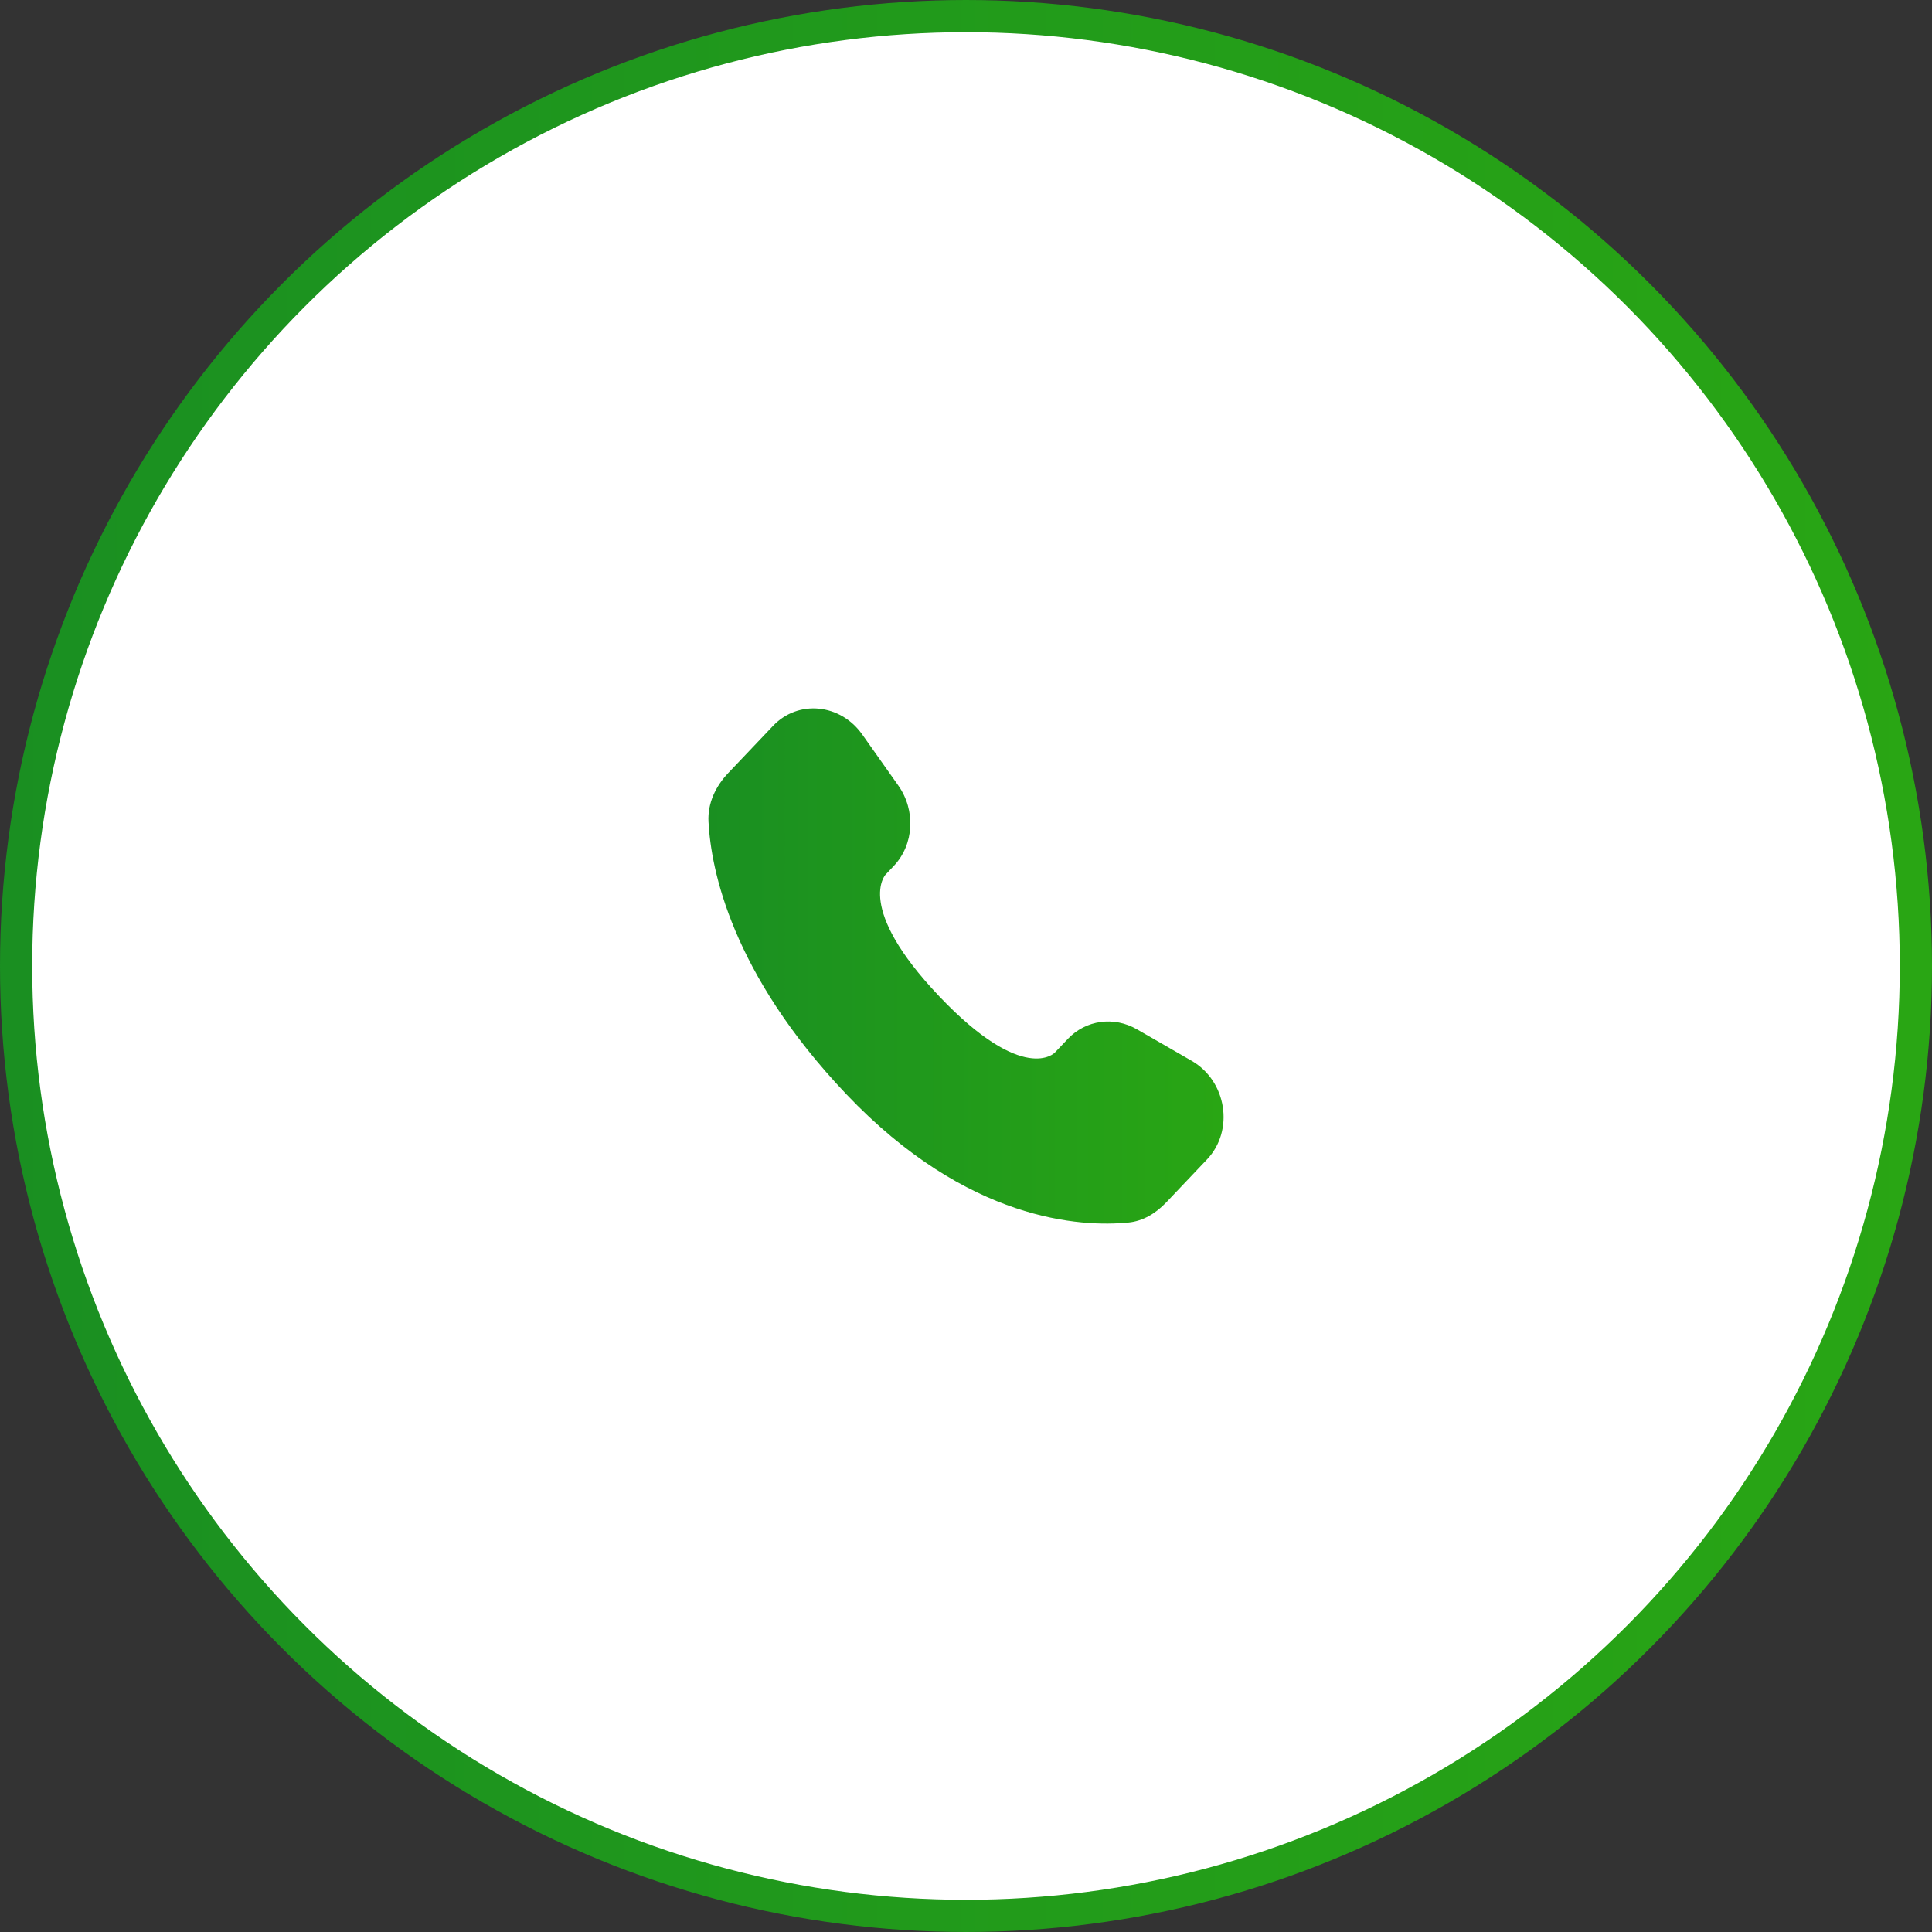
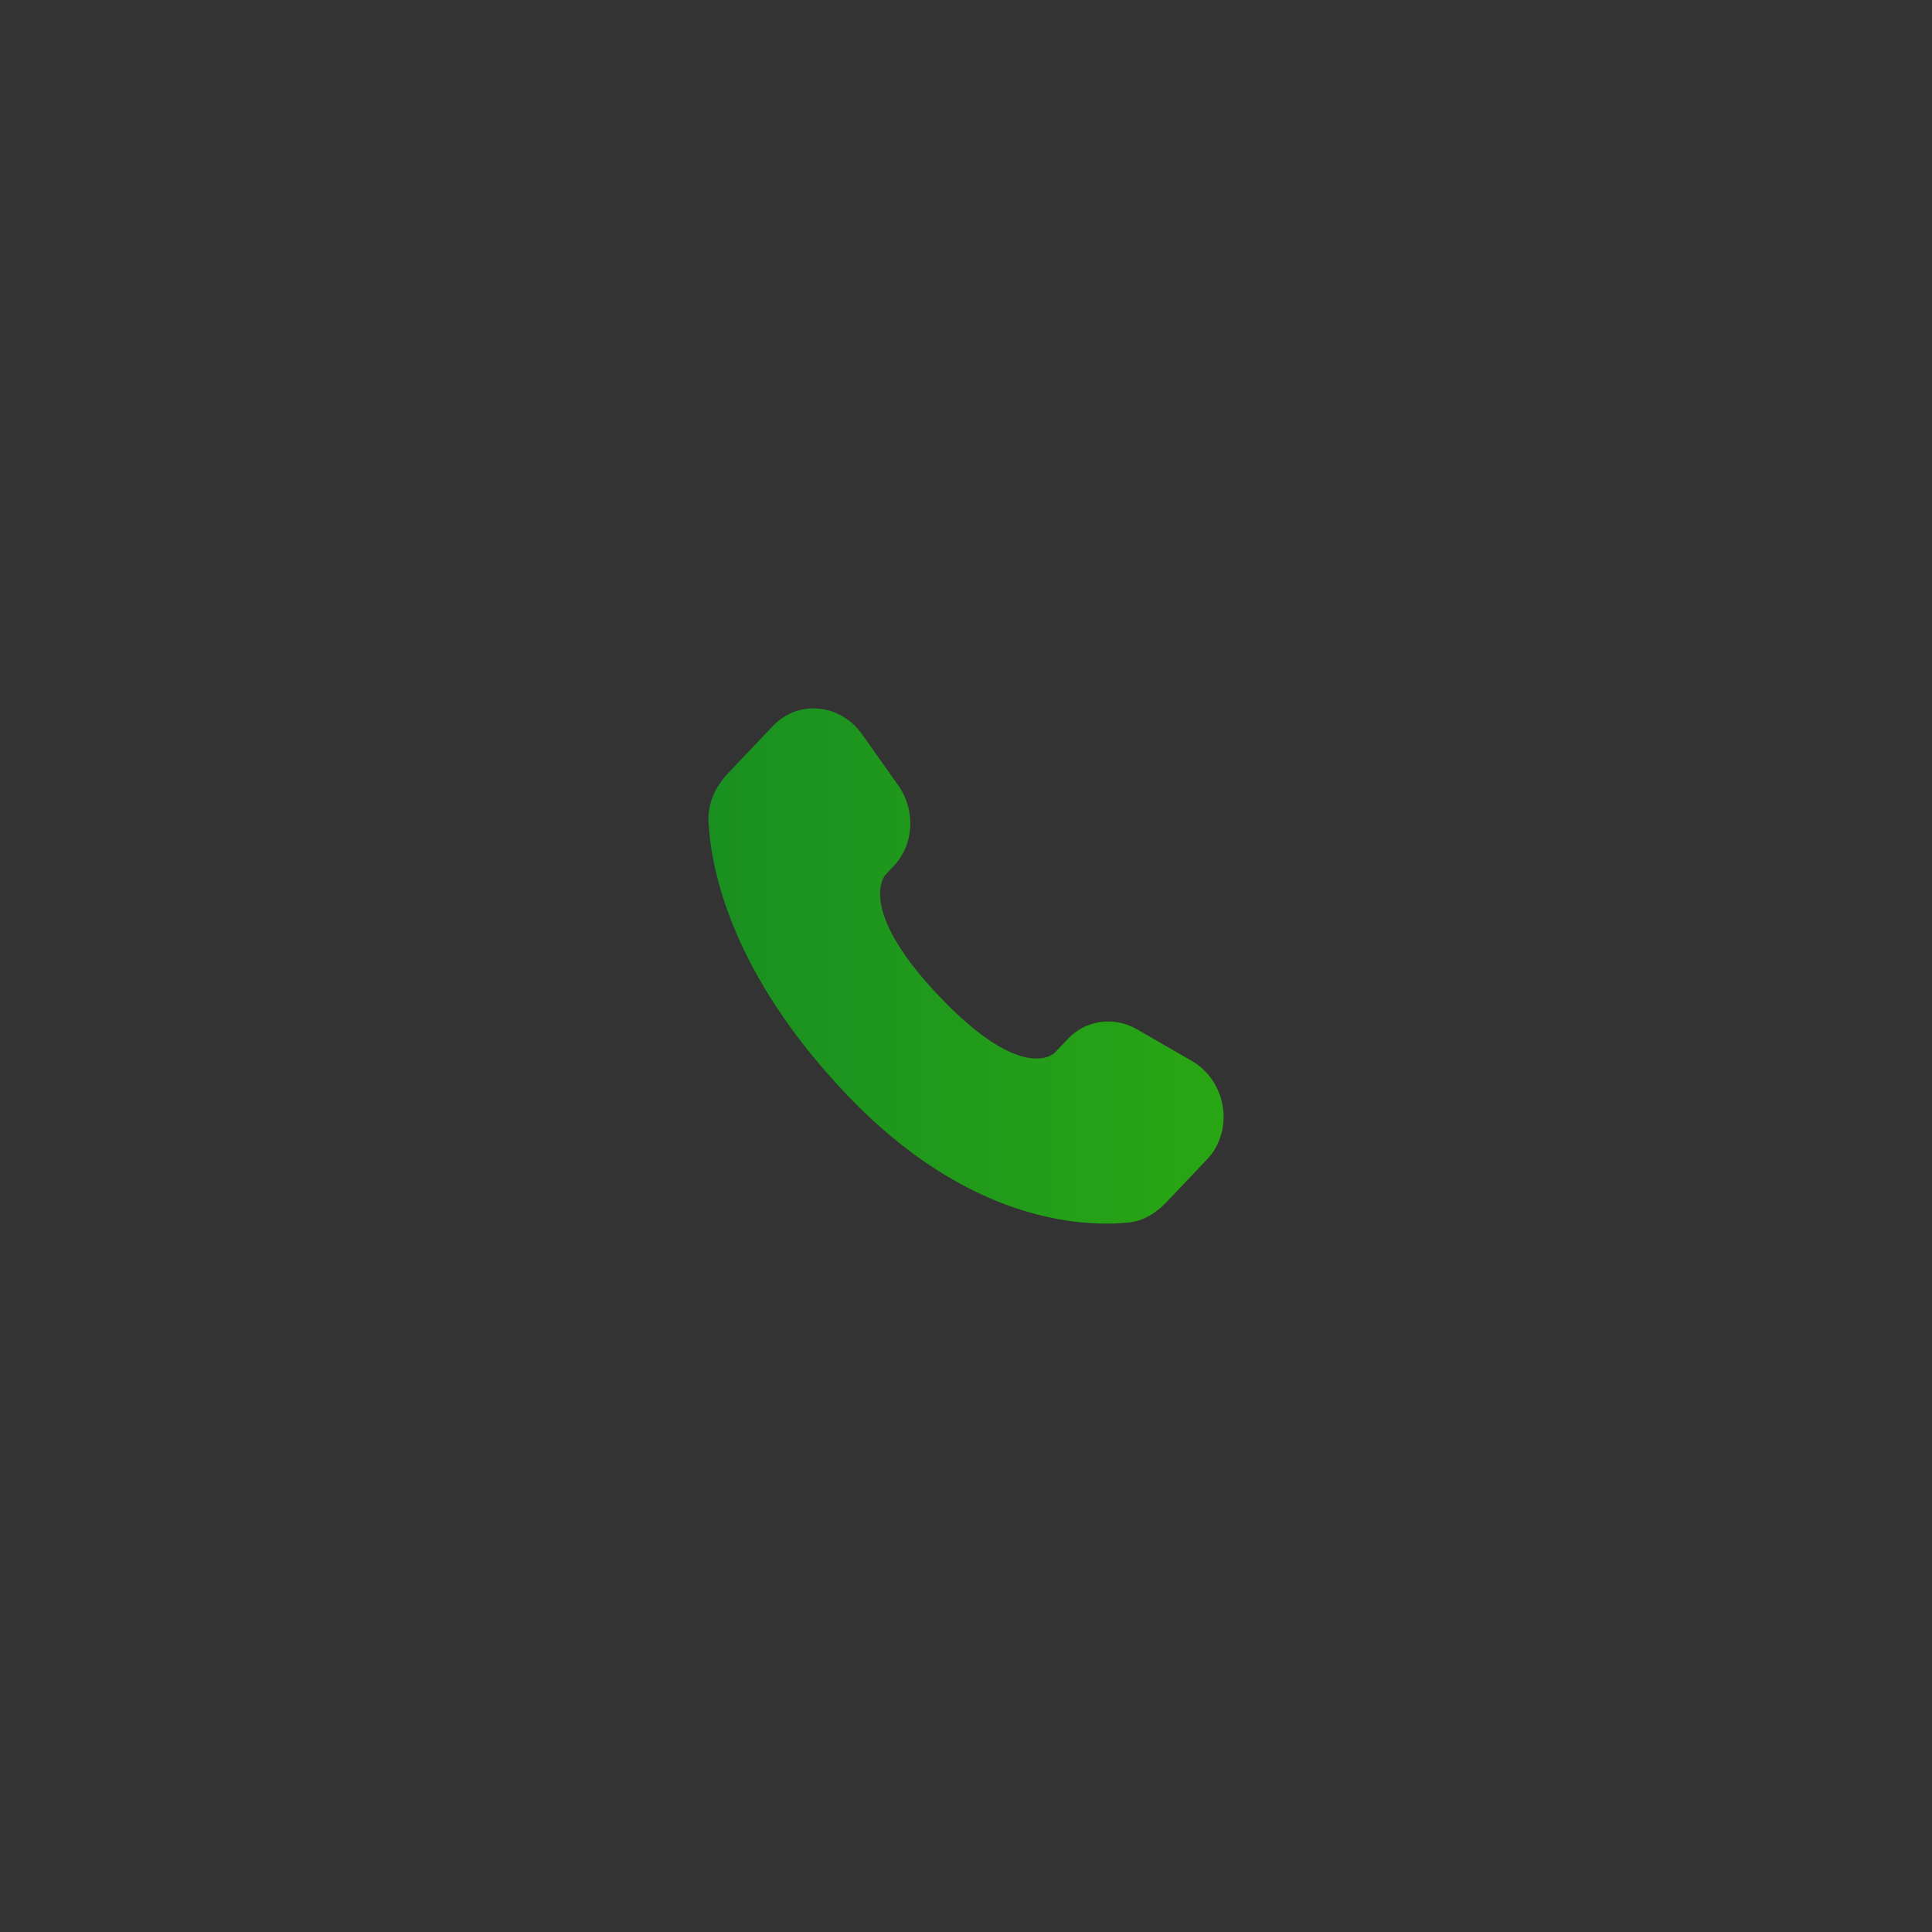
<svg xmlns="http://www.w3.org/2000/svg" width="60" height="60" viewBox="0 0 60 60" fill="none">
  <rect x="0" y="0" width="60" height="60" fill="#333333" stroke="none" />
-   <circle cx="30" cy="30" r="29.5" fill="white" stroke="url(#paint0_linear_660_90)" />
  <path d="M33.161 32.266L32.756 32.692C32.756 32.692 31.794 33.705 29.167 30.939C26.54 28.174 27.503 27.161 27.503 27.161L27.758 26.892C28.386 26.23 28.445 25.169 27.897 24.394L26.777 22.809C26.098 21.849 24.787 21.723 24.009 22.541L22.614 24.009C22.229 24.415 21.971 24.941 22.003 25.525C22.082 27.018 22.721 30.23 26.28 33.978C30.055 37.952 33.597 38.11 35.045 37.967C35.504 37.923 35.902 37.675 36.223 37.337L37.485 36.007C38.338 35.109 38.098 33.571 37.007 32.944L35.309 31.966C34.593 31.554 33.721 31.675 33.161 32.265V32.266Z" fill="url(#paint1_linear_660_90)" />
  <defs>
    <linearGradient id="paint0_linear_660_90" x1="-102.5" y1="30" x2="60" y2="30" gradientUnits="userSpaceOnUse">
      <stop stop-color="#006838" />
      <stop offset="1" stop-color="#29A614" />
      <stop offset="1" stop-color="#29A614" />
    </linearGradient>
    <linearGradient id="paint1_linear_660_90" x1="-5.333" y1="30" x2="38" y2="30" gradientUnits="userSpaceOnUse">
      <stop stop-color="#006838" />
      <stop offset="1" stop-color="#29A614" />
      <stop offset="1" stop-color="#29A614" />
    </linearGradient>
  </defs>
</svg>